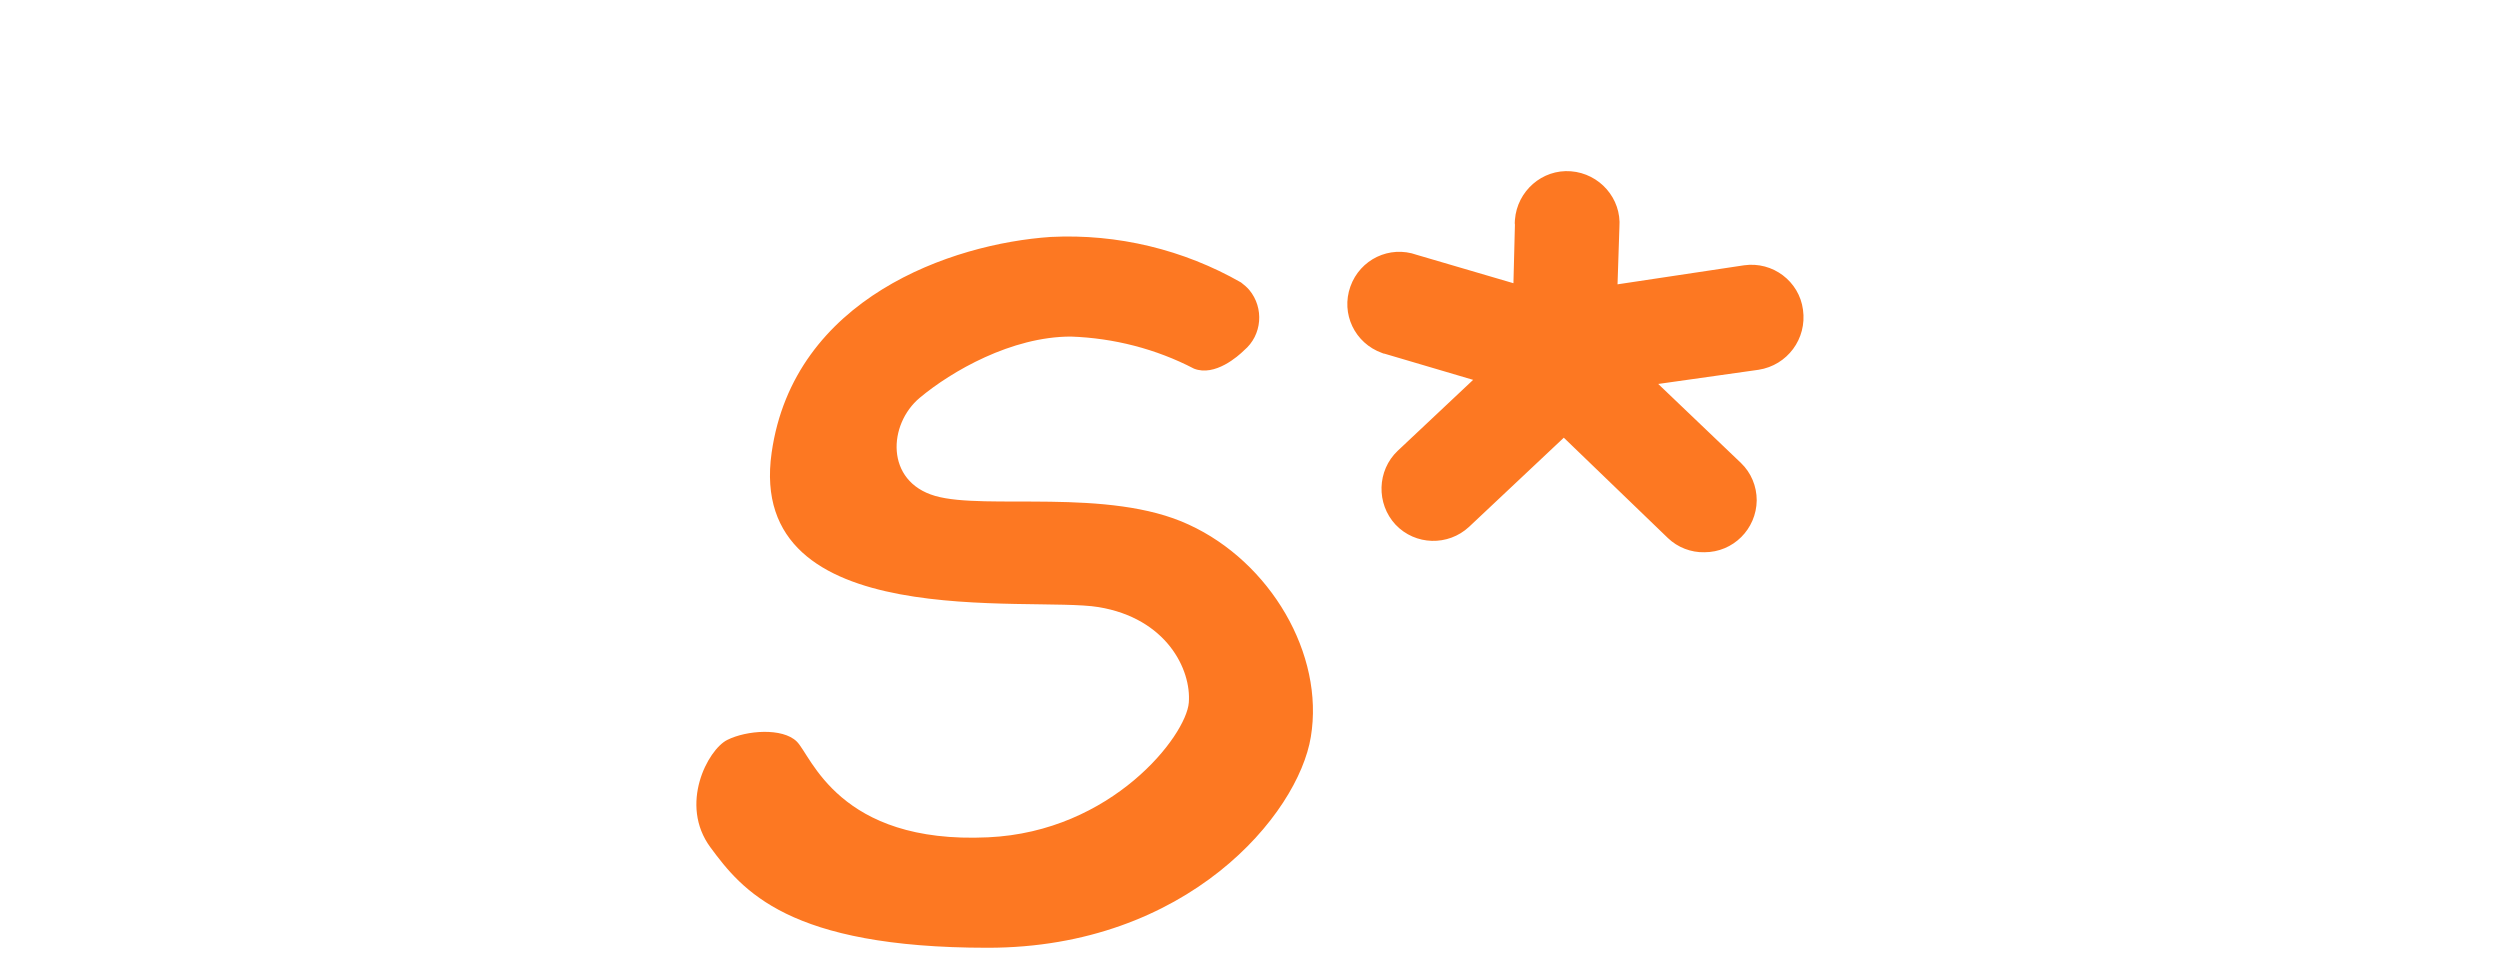
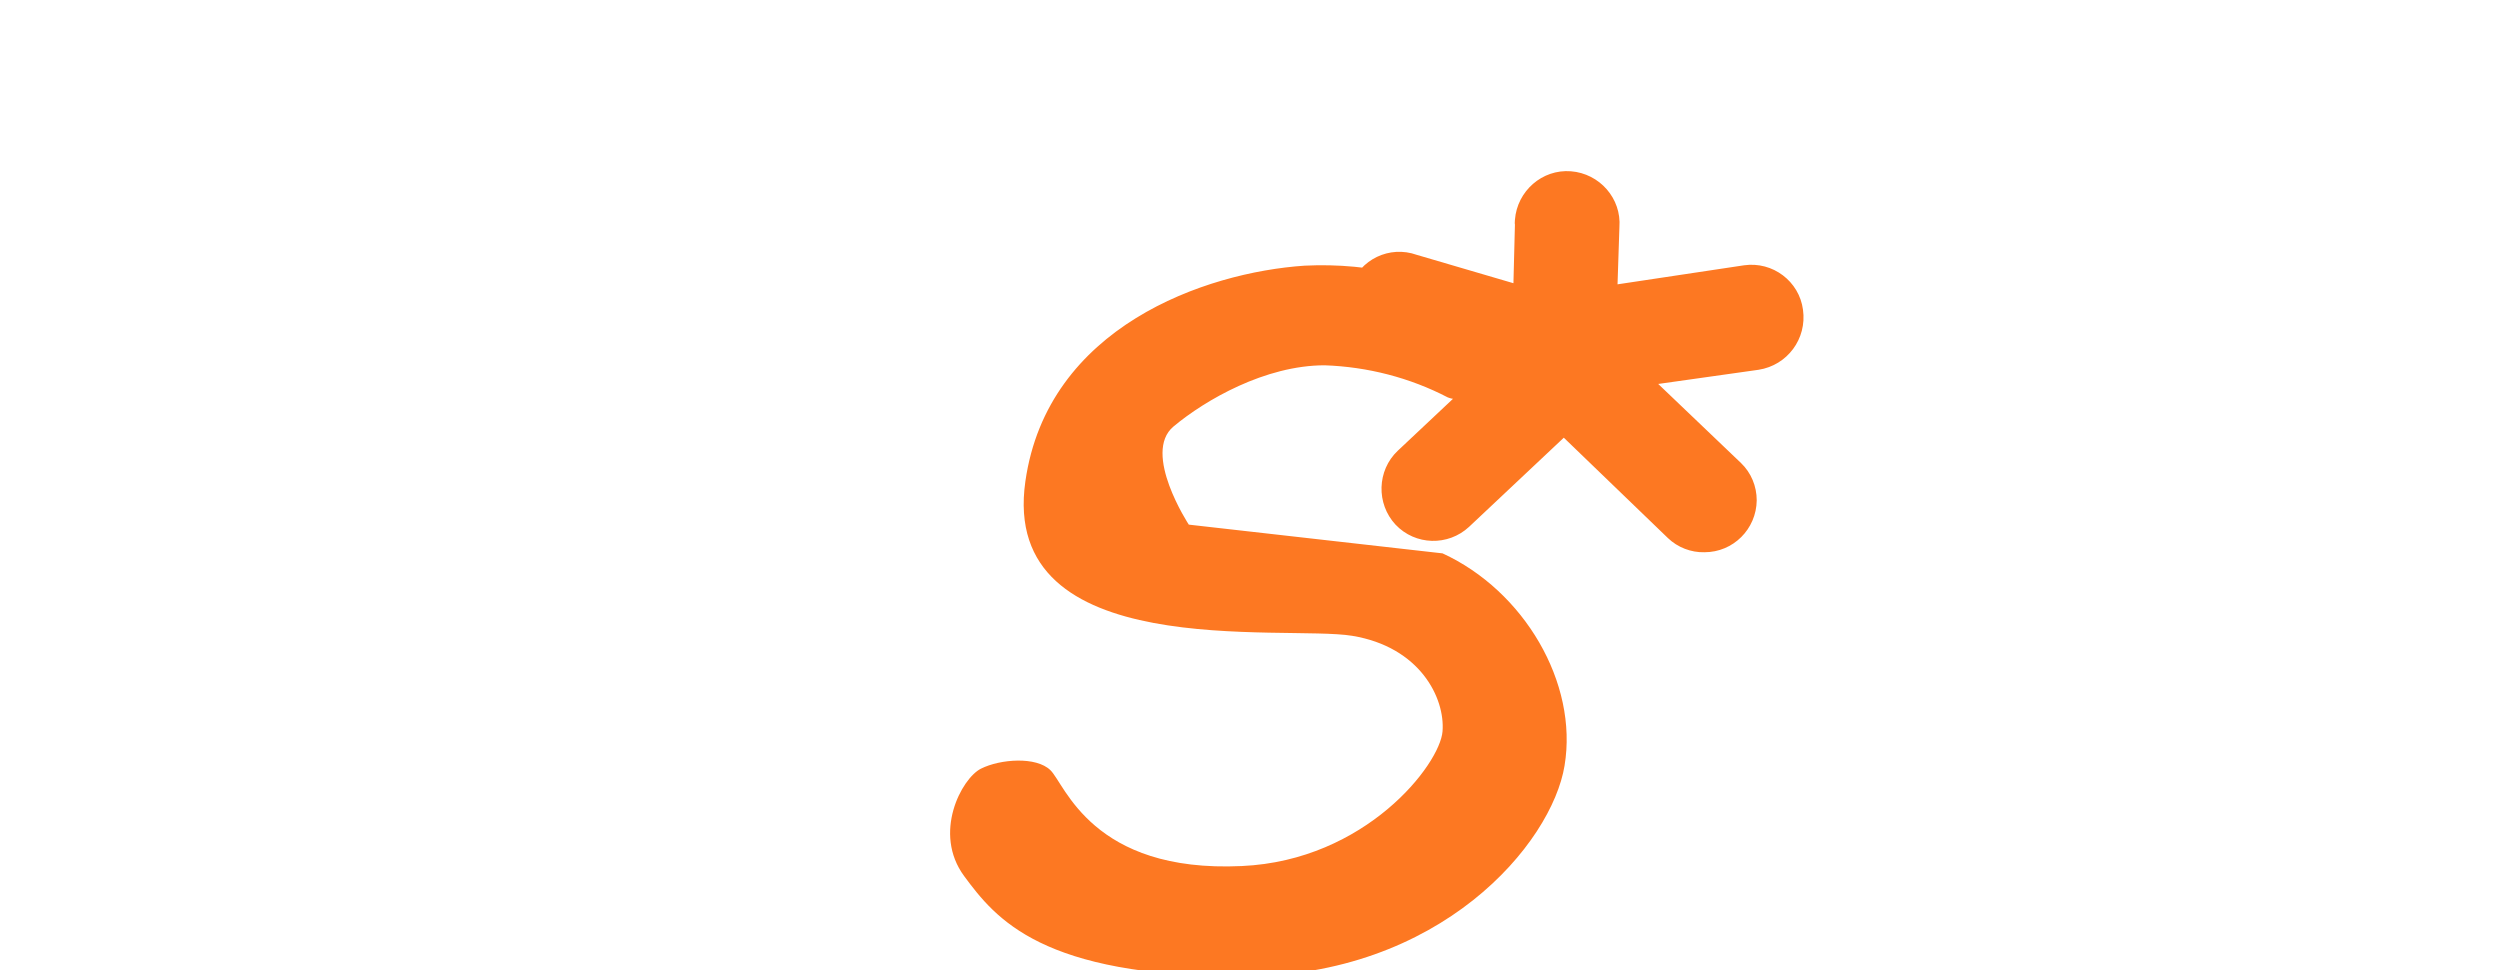
<svg xmlns="http://www.w3.org/2000/svg" viewBox="0 0 670 260">
-   <path d="M483.2 83c-1-7.6-8.1-13-15.8-11.9l-33.9 5.1.5-15.3c.6-7.7-5.3-14.4-13-15-7.7-.6-14.4 5.3-15 13 0 .4-.1.9 0 1.3l-.4 15.7-25.9-7.6c-7.3-2.6-15.2 1.2-17.8 8.5-2.6 7.3 1.2 15.2 8.5 17.8.2.1.5.2.7.2l23.7 7-20.2 19c-5.6 5.3-5.8 14.2-.6 19.8 5.3 5.6 14.1 5.8 19.7.6l25.4-23.9 27.9 26.9c2.6 2.5 6.2 3.9 9.8 3.8 7.7 0 13.9-6.2 14-13.9 0-3.8-1.5-7.4-4.2-10l-22.2-21.2 26.9-3.8c7.7-1.2 13-8.3 11.9-16.1 0 .1 0 .1 0 0zm-164.6 57.6c-21.5-10-54.6-3.8-68-7.7s-12.6-19.2-4.1-26.3 24.6-16.4 40.5-16.4c11.5.4 22.8 3.3 33 8.6 5.6 2.2 11.9-3.4 13.4-4.9 4.9-4.1 5.4-11.4 1.4-16.2-.6-.7-1.4-1.4-2.2-2-15.4-8.8-33.1-13.1-51-12.2-26.6 1.8-68.9 16.4-74.8 57.8-7 49 69.4 38.4 87.6 41.4 18.2 3 24.9 16.7 24.2 25.6s-20.6 34.6-53.8 36.1c-40.2 1.9-47.4-22-51.3-25.7-3.8-3.7-13.4-3-18.6-.4-5.2 2.6-13 17.3-4.5 28.8s20.8 26.9 74.3 26.9 83.2-35.7 86.6-56.5c3.7-22.2-10.9-46.9-32.7-56.9z" fill="#fd7822" />
+   <path d="M483.2 83c-1-7.6-8.1-13-15.8-11.9l-33.9 5.1.5-15.3c.6-7.7-5.3-14.4-13-15-7.7-.6-14.4 5.3-15 13 0 .4-.1.9 0 1.3l-.4 15.7-25.9-7.6c-7.3-2.6-15.2 1.2-17.8 8.5-2.6 7.3 1.2 15.2 8.5 17.8.2.1.5.2.7.2l23.7 7-20.2 19c-5.6 5.3-5.8 14.2-.6 19.8 5.3 5.6 14.1 5.8 19.7.6l25.4-23.9 27.9 26.9c2.6 2.5 6.2 3.9 9.8 3.8 7.7 0 13.9-6.2 14-13.9 0-3.8-1.5-7.4-4.2-10l-22.2-21.2 26.9-3.8c7.7-1.2 13-8.3 11.9-16.1 0 .1 0 .1 0 0zm-164.6 57.6s-12.6-19.2-4.1-26.3 24.6-16.4 40.5-16.4c11.5.4 22.8 3.3 33 8.6 5.6 2.2 11.9-3.4 13.4-4.9 4.9-4.1 5.4-11.4 1.4-16.2-.6-.7-1.4-1.4-2.2-2-15.4-8.8-33.1-13.1-51-12.2-26.6 1.8-68.9 16.4-74.8 57.8-7 49 69.4 38.4 87.6 41.4 18.2 3 24.9 16.7 24.2 25.6s-20.6 34.6-53.8 36.1c-40.2 1.9-47.4-22-51.3-25.7-3.8-3.7-13.4-3-18.6-.4-5.2 2.6-13 17.3-4.5 28.8s20.8 26.9 74.3 26.9 83.2-35.7 86.6-56.5c3.7-22.2-10.9-46.9-32.7-56.9z" fill="#fd7822" />
</svg>